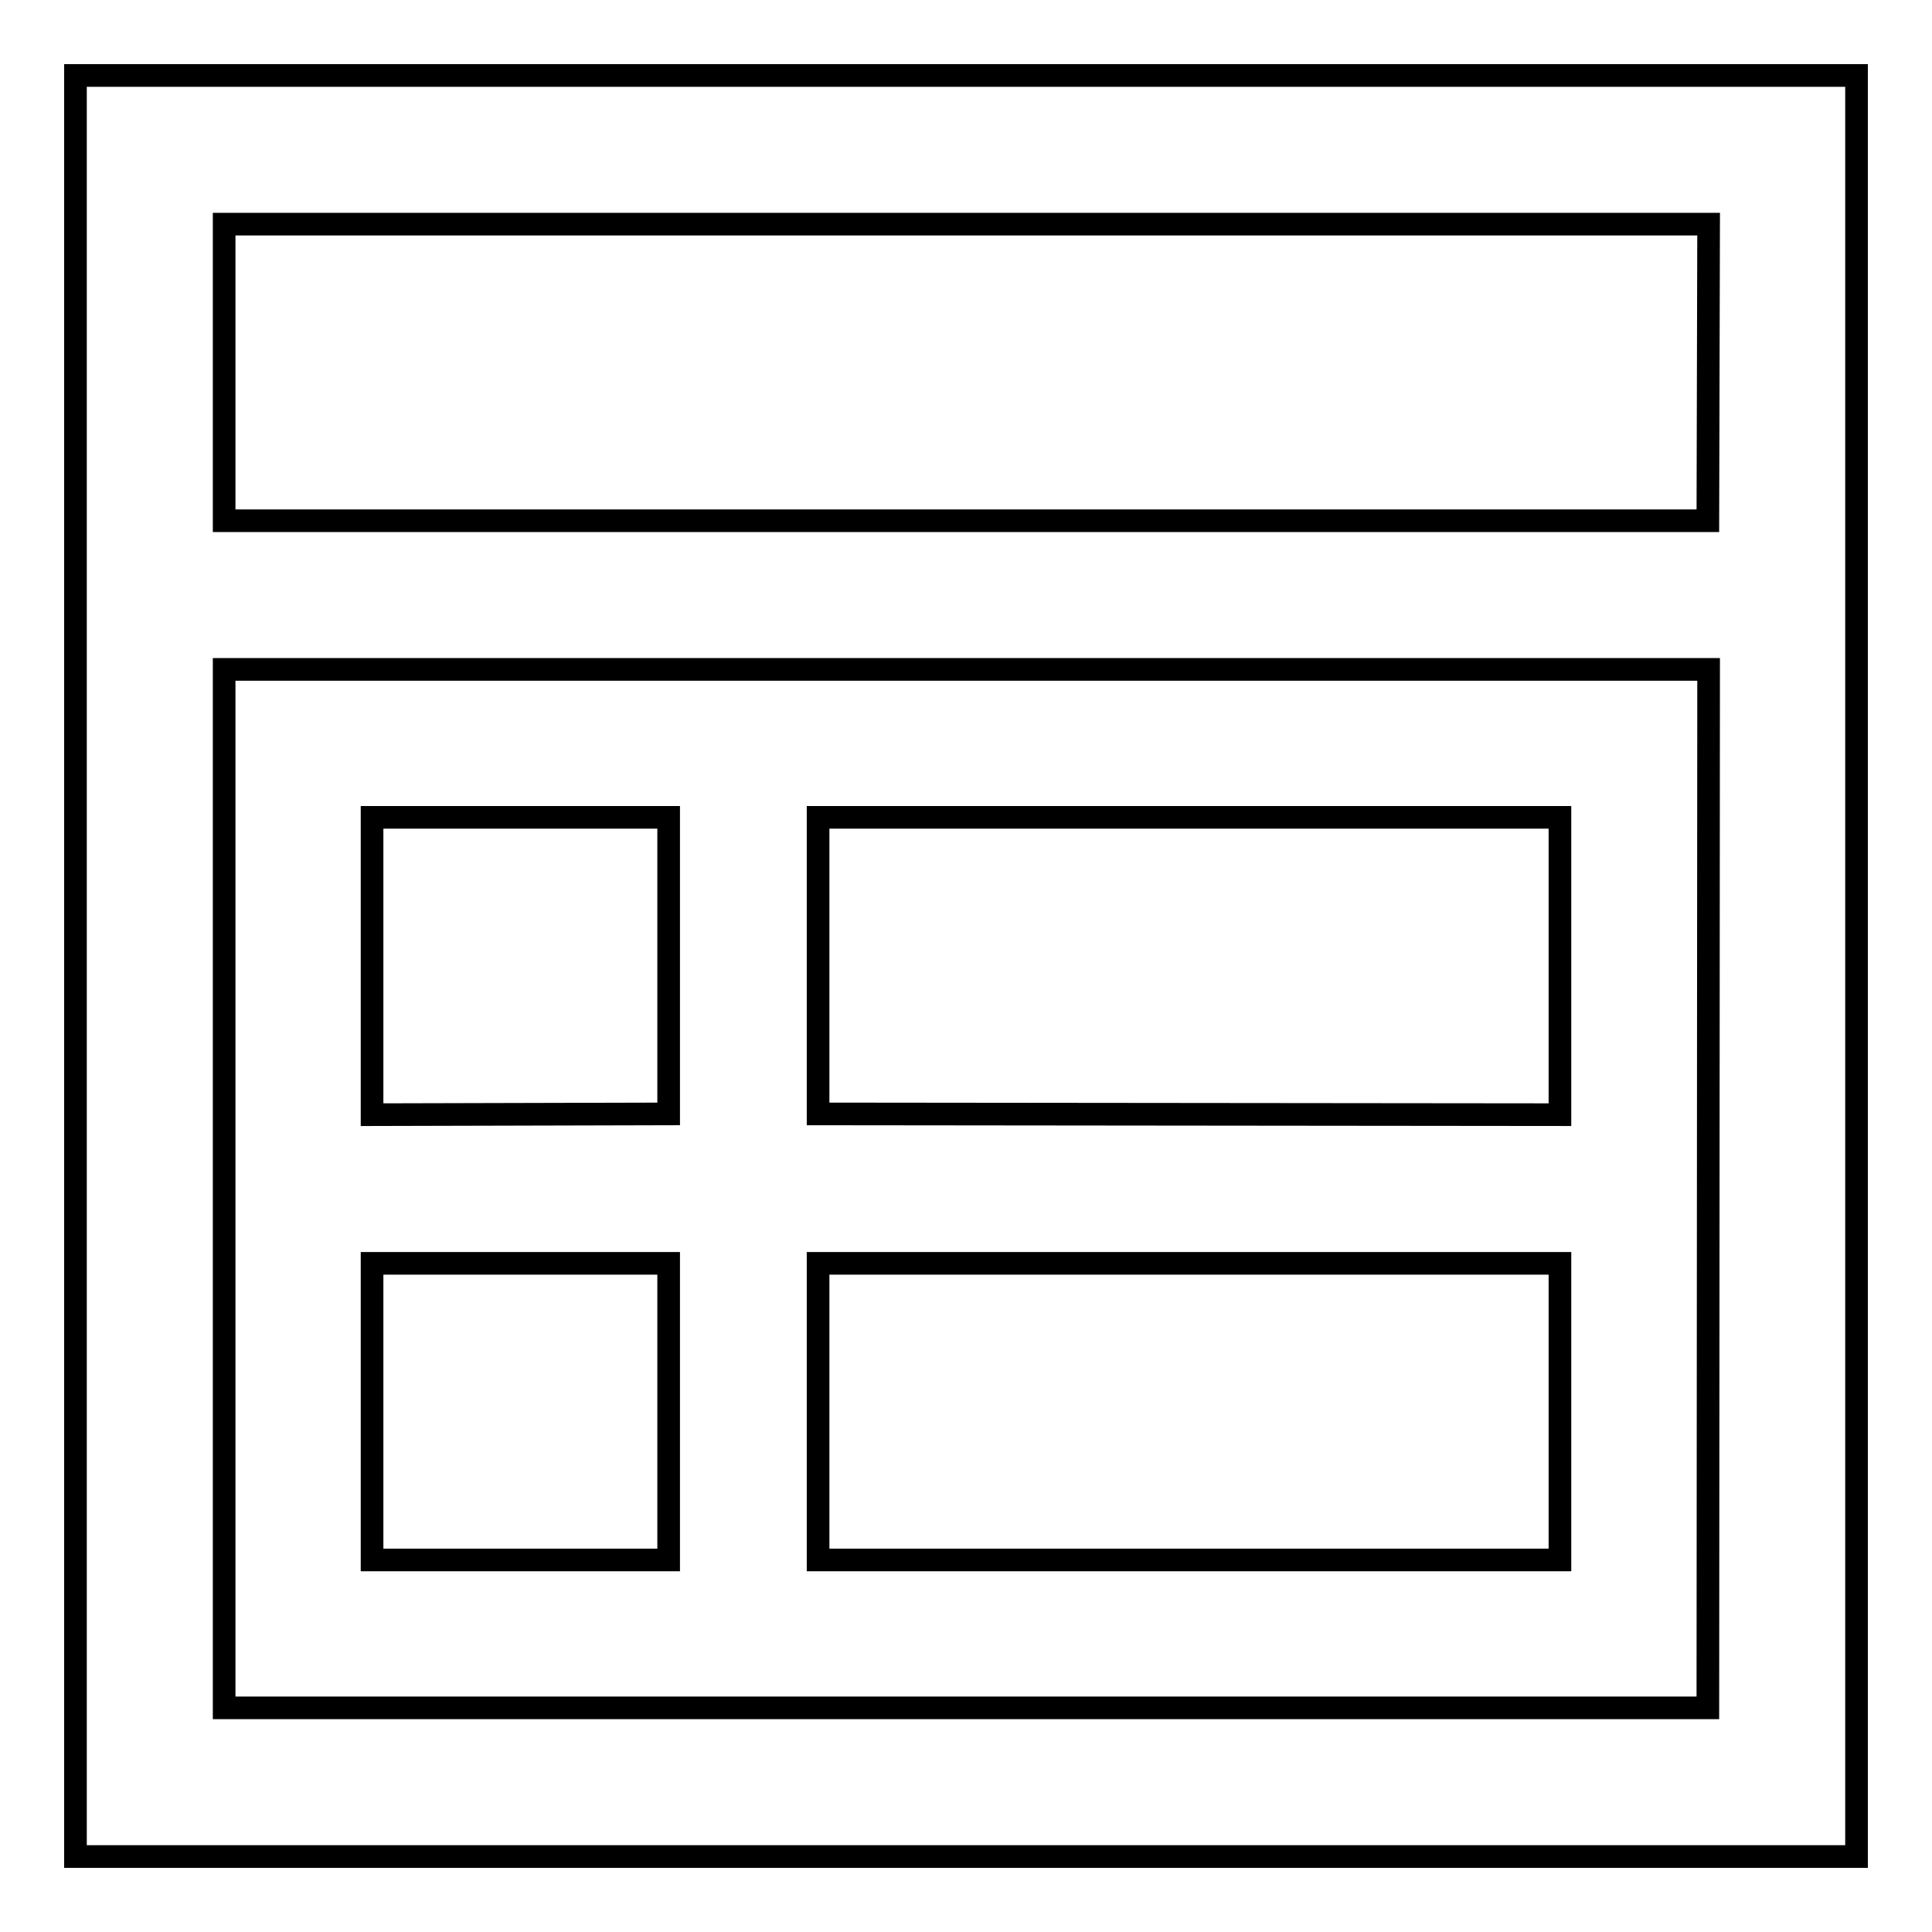
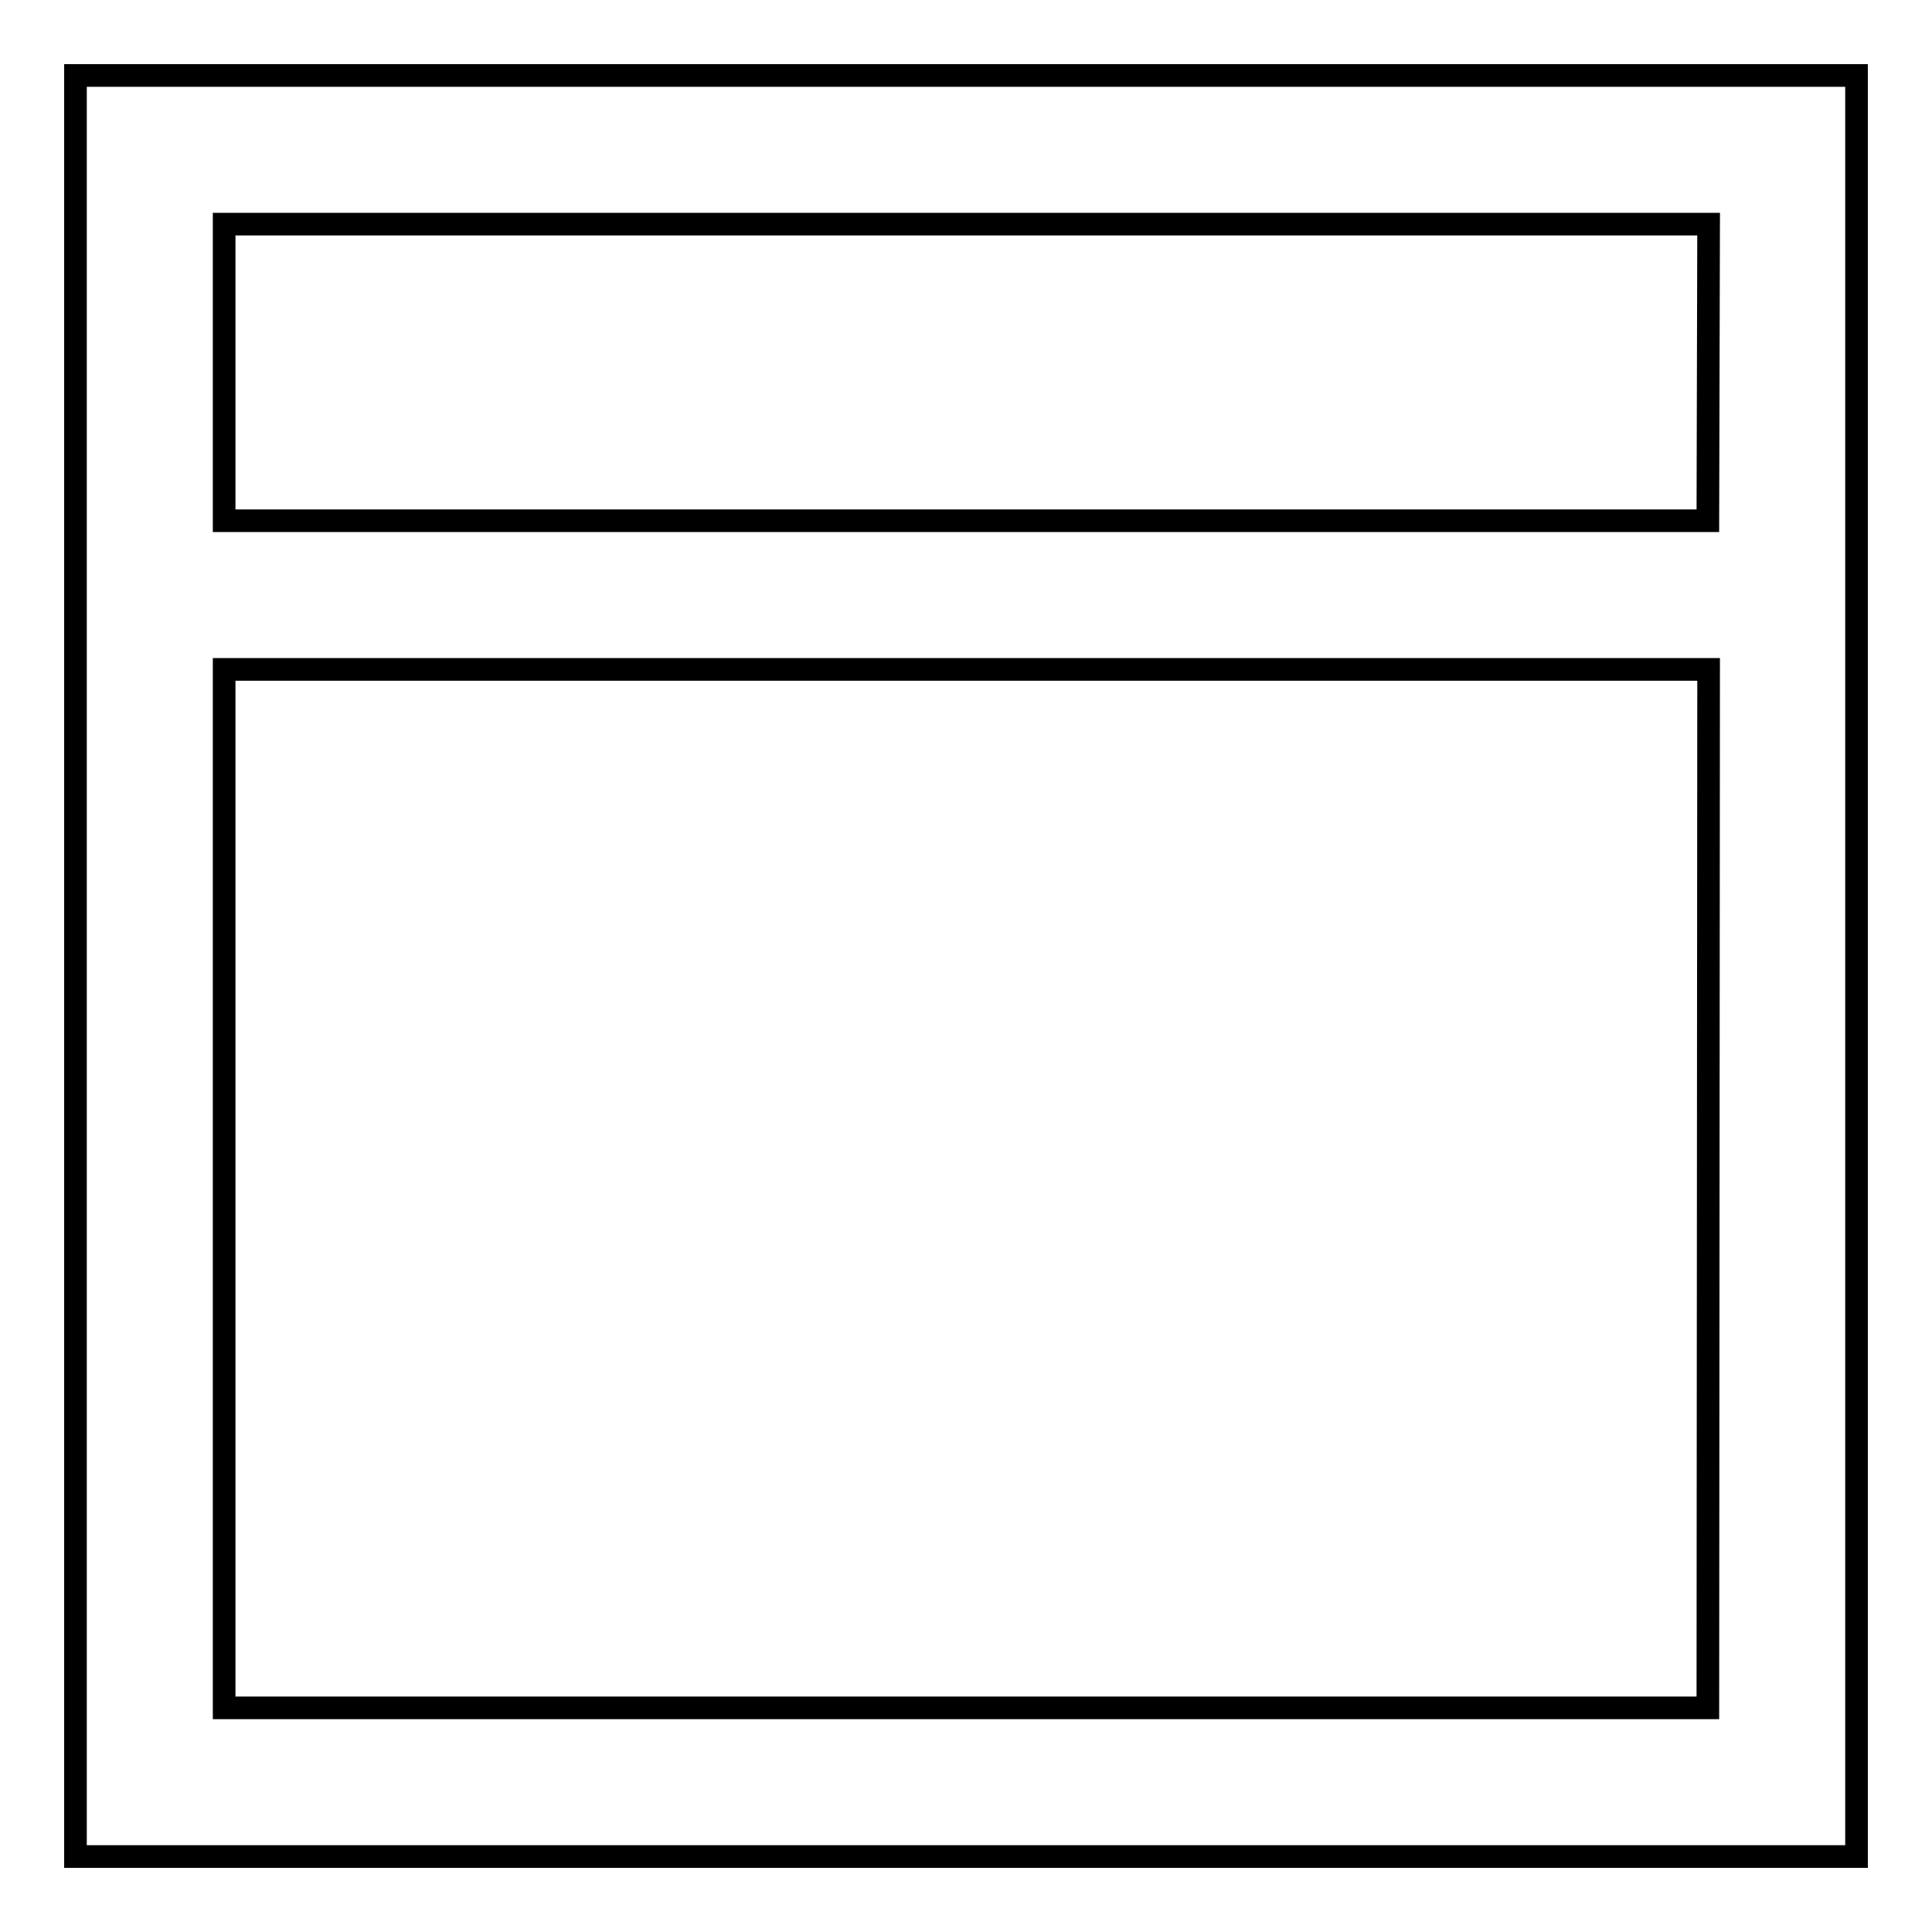
<svg xmlns="http://www.w3.org/2000/svg" version="1.1" x="0px" y="0px" viewBox="0 0 256 256" enable-background="new 0 0 256 256" xml:space="preserve">
  <g>
    <g>
-       <path stroke-width="3" fill-opacity="0" stroke="#000000" d="M49.3,206.7v-39.3h39.3v39.3L49.3,206.7L49.3,206.7z M206.7,206.7v-39.3h-98.3v39.3L206.7,206.7L206.7,206.7z M49.3,147.7v-39.4h39.3v39.3L49.3,147.7L49.3,147.7z M206.7,147.7v-39.4h-98.3v39.3L206.7,147.7L206.7,147.7z" />
      <path stroke-width="3" fill-opacity="0" stroke="#000000" d="M10,10v236h236V10H10z M226.3,226.3H29.7V88.7h196.7L226.3,226.3L226.3,226.3z M226.3,69H29.7V29.7h196.7L226.3,69L226.3,69z" />
    </g>
  </g>
</svg>